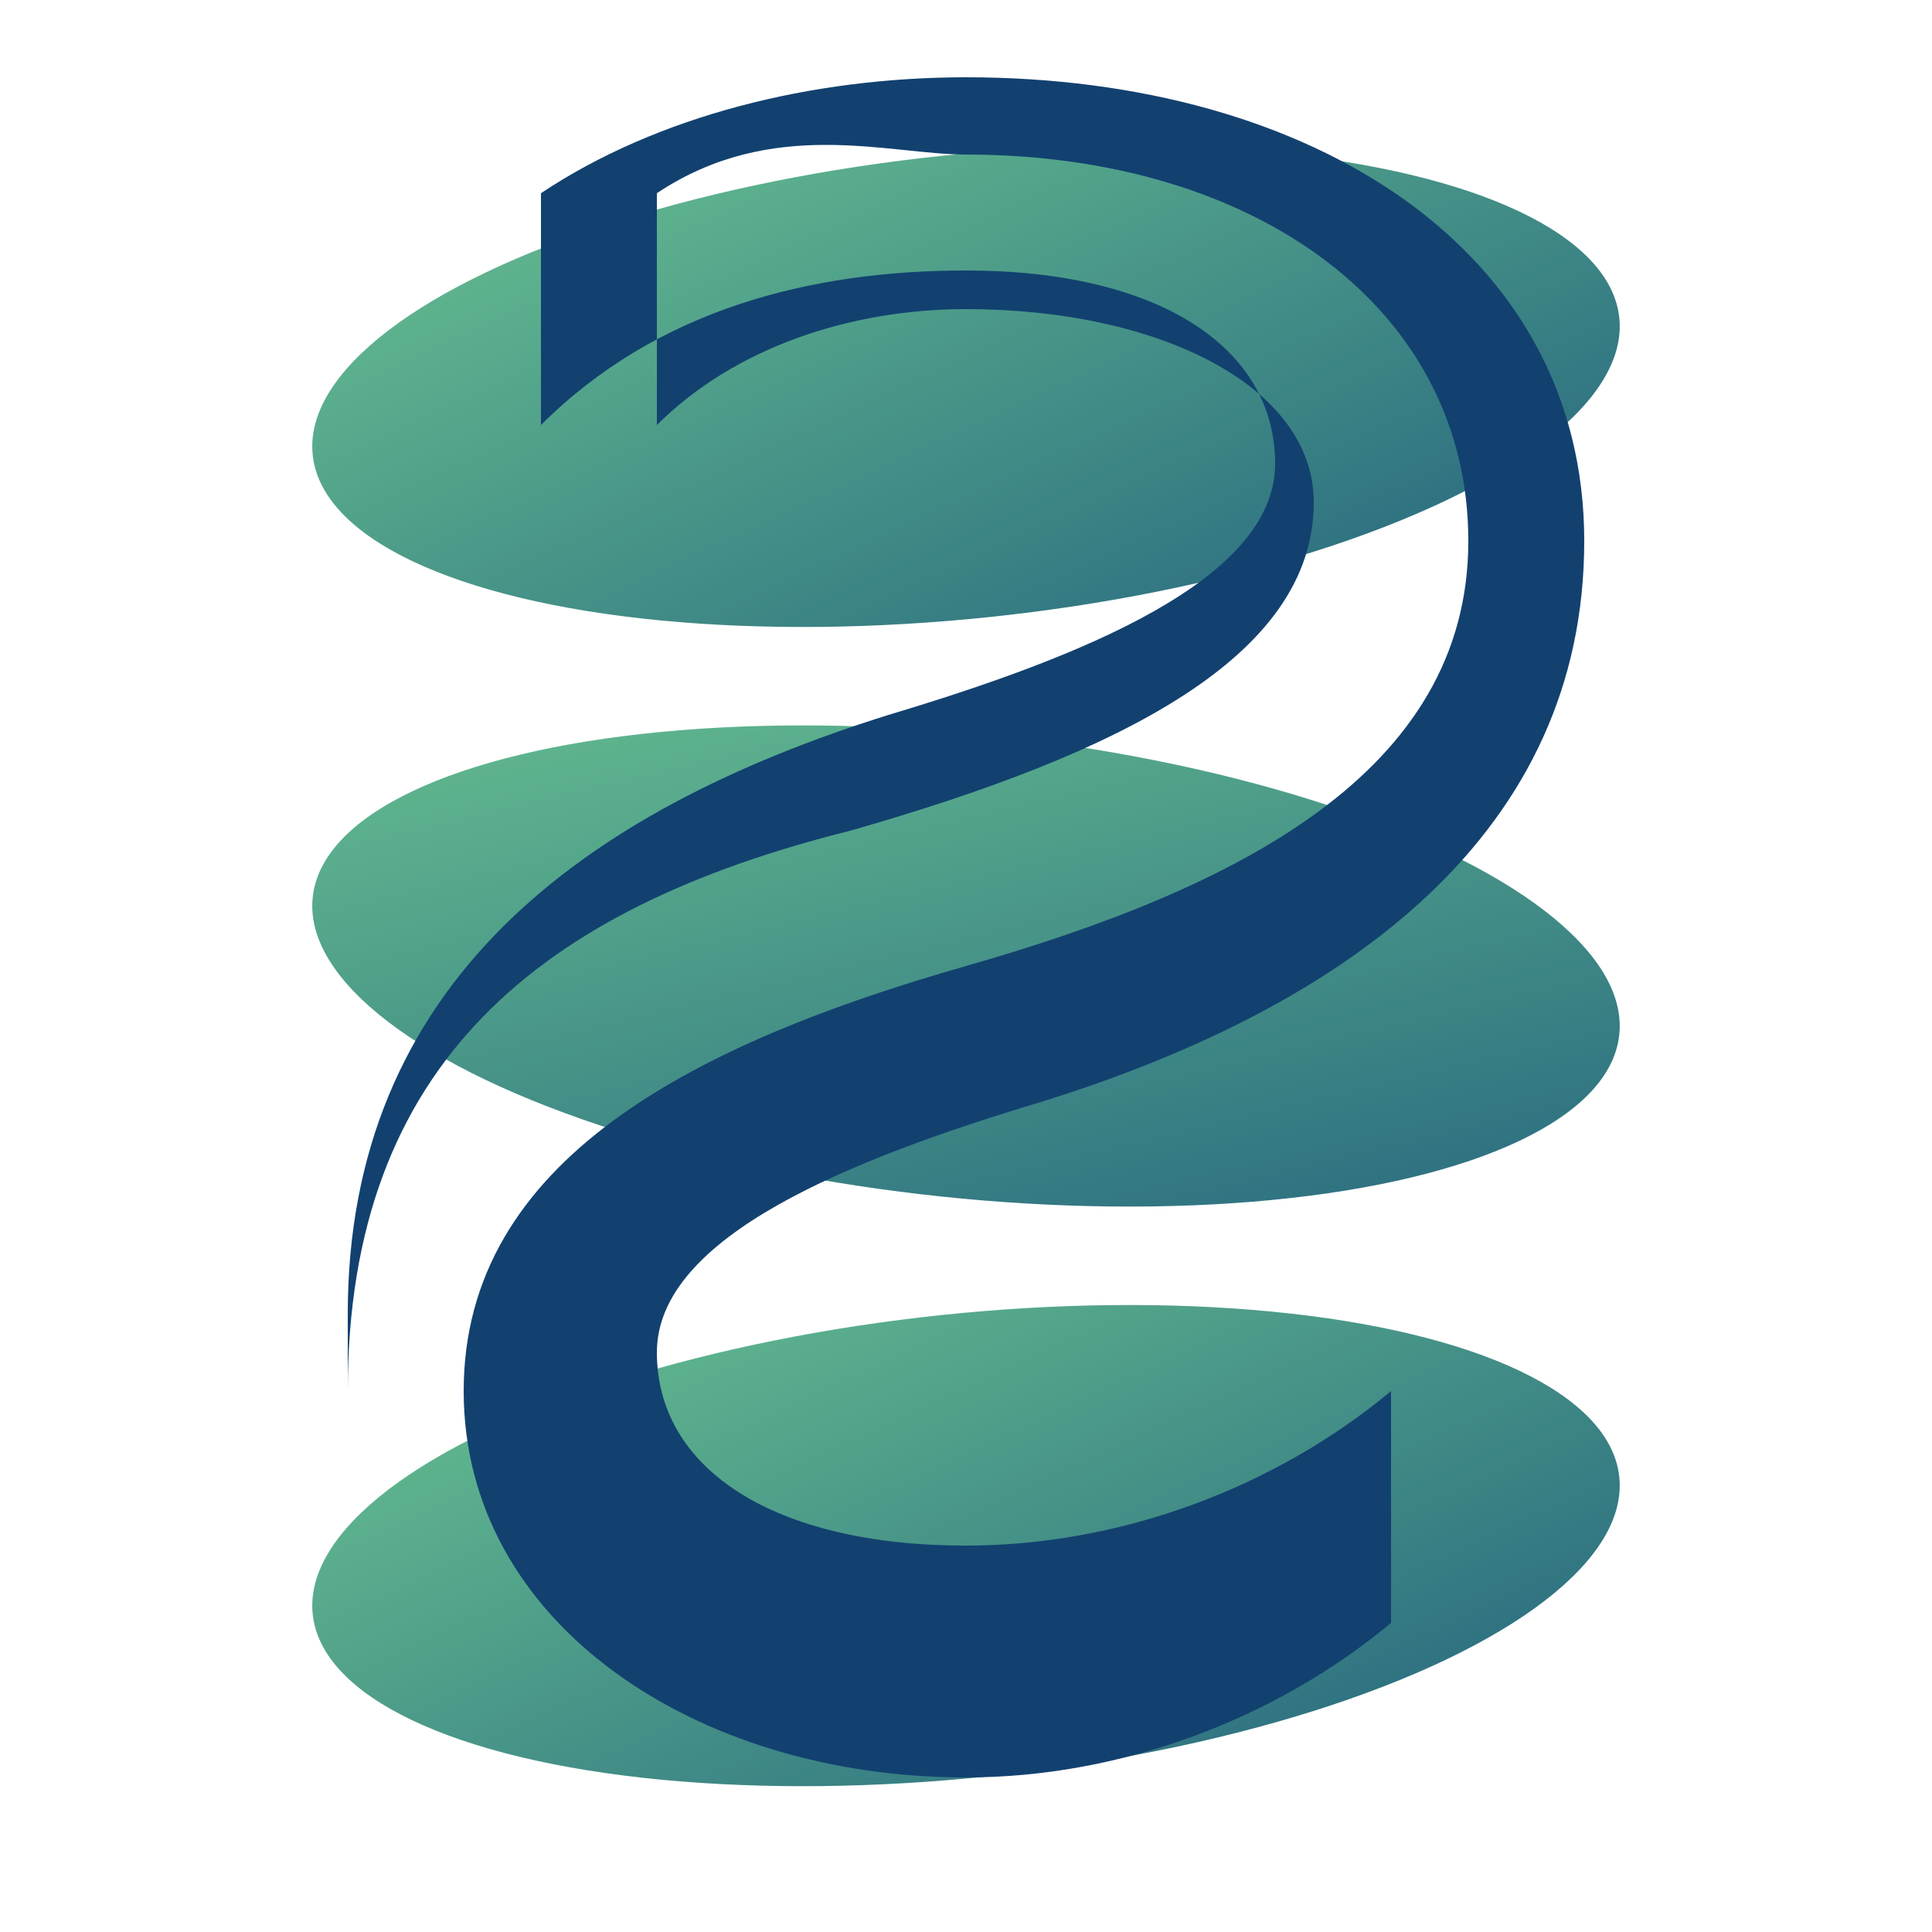
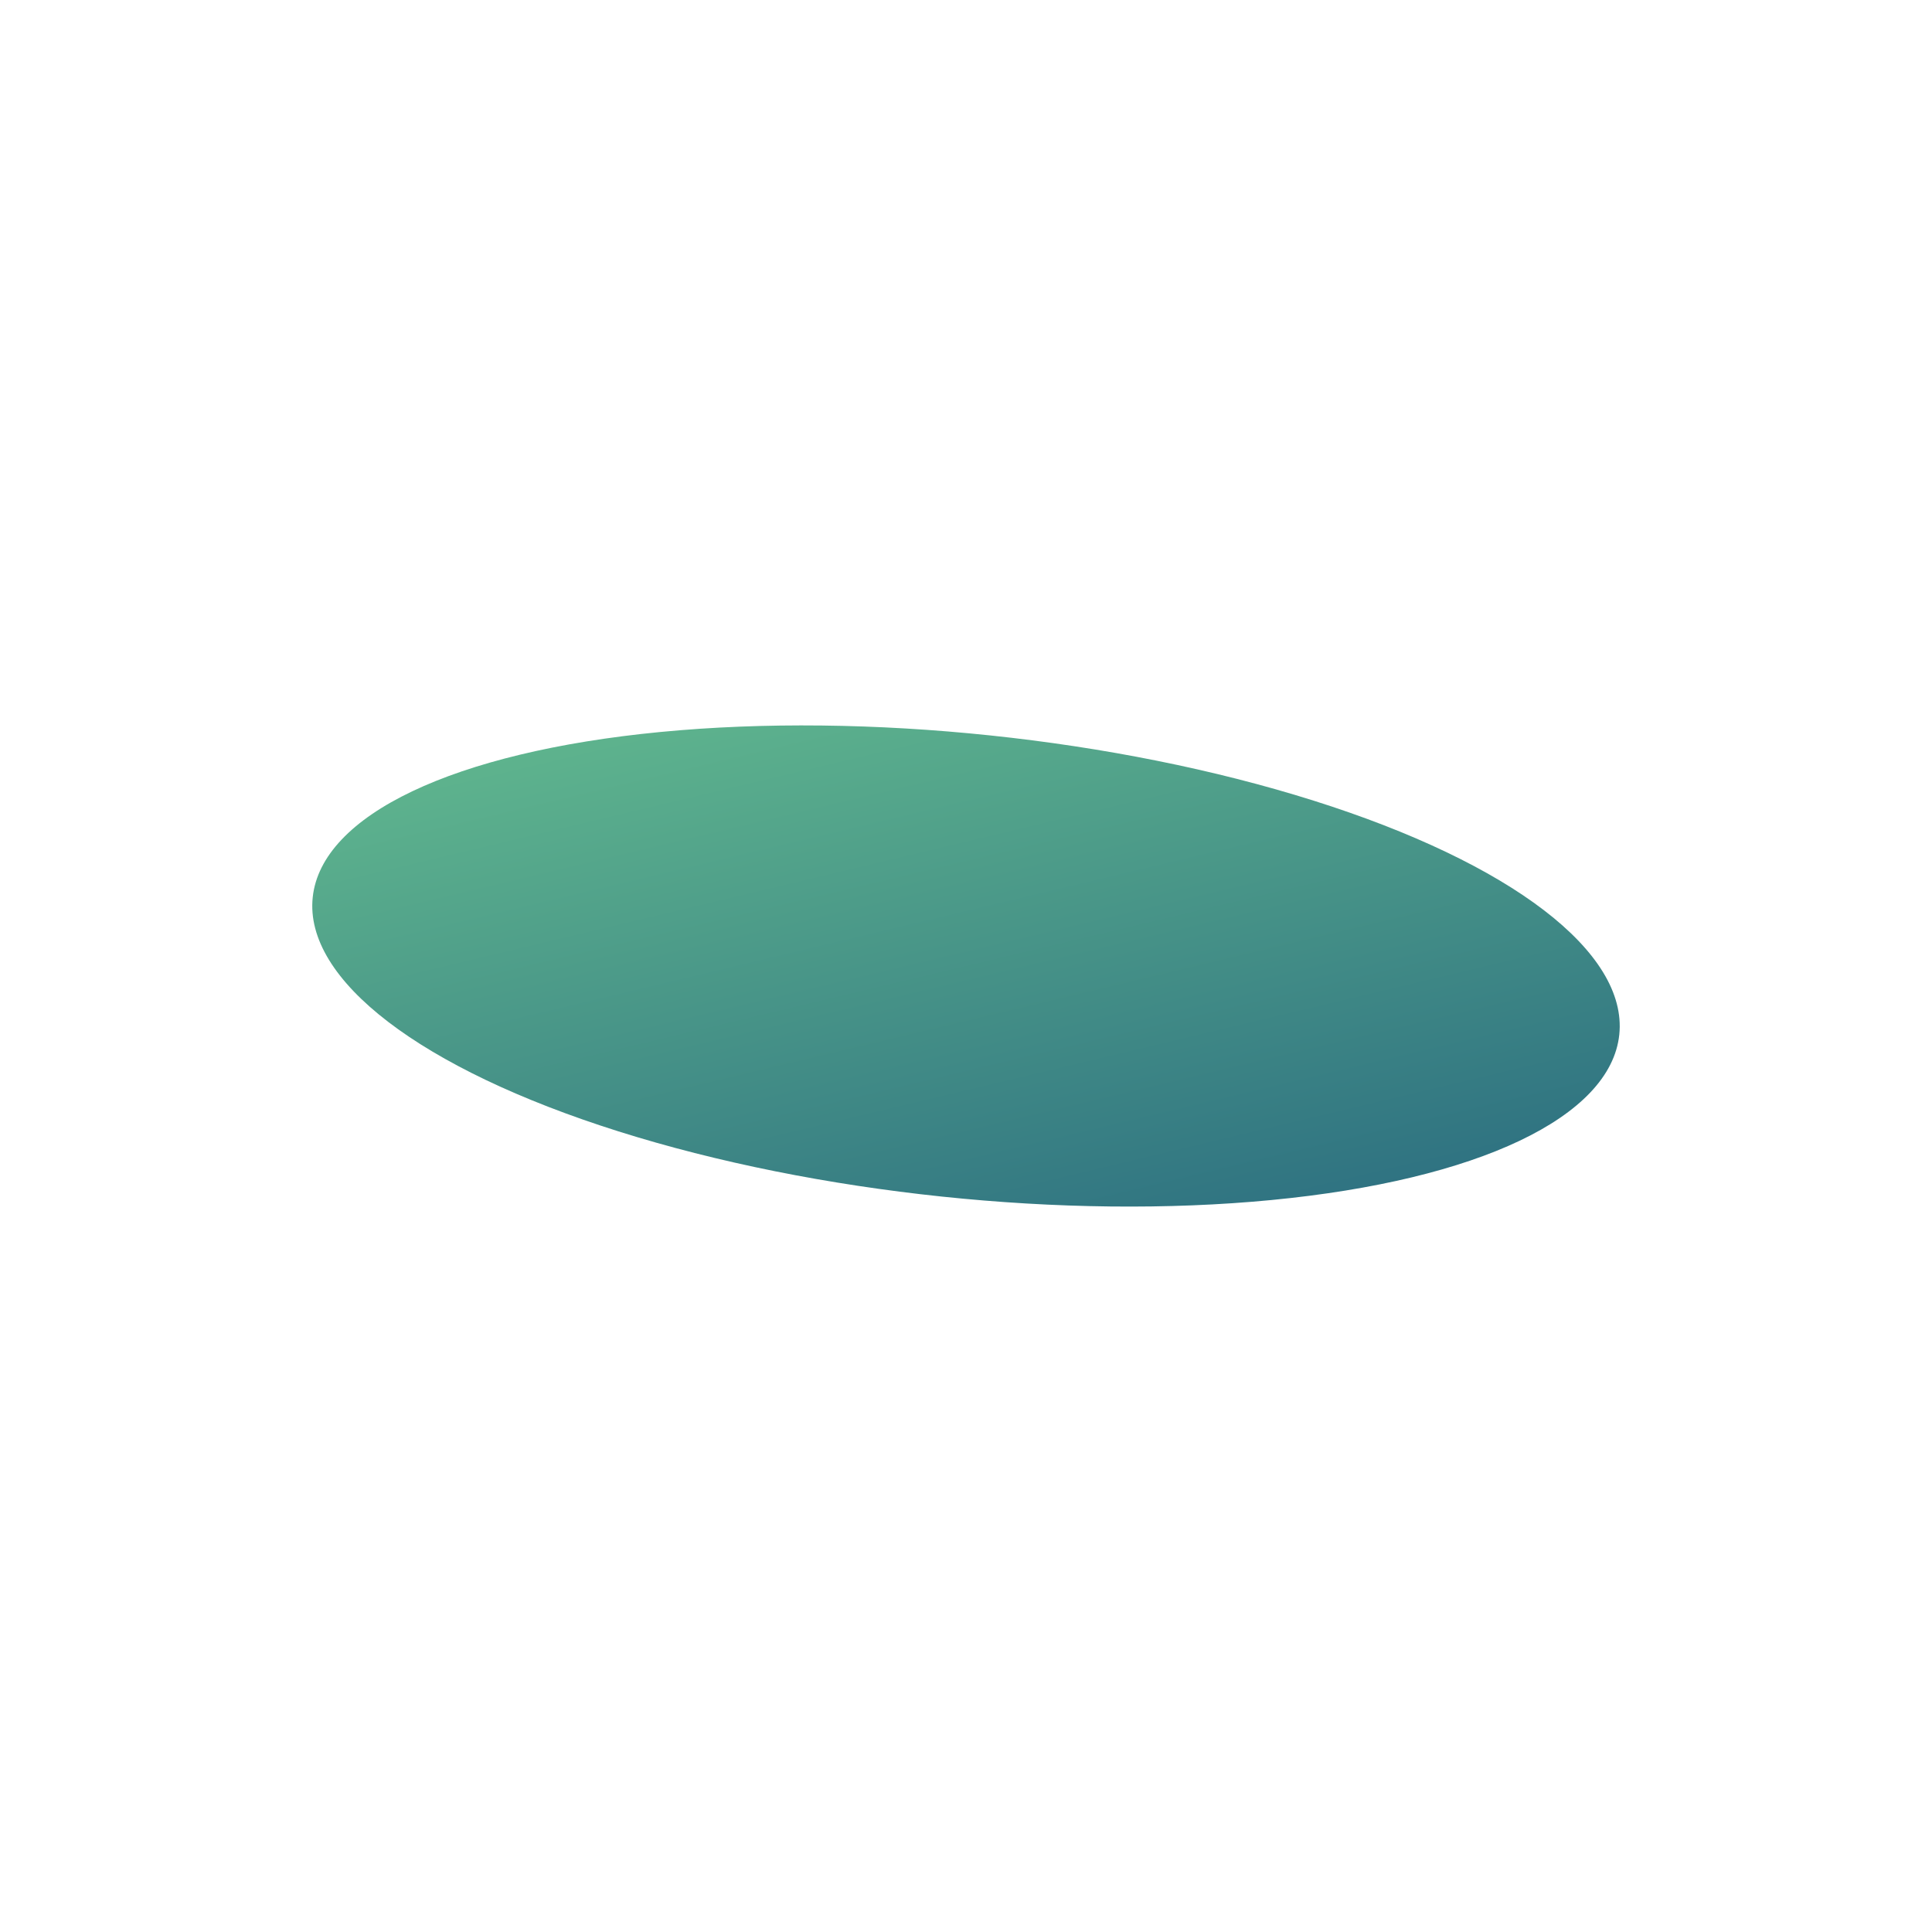
<svg xmlns="http://www.w3.org/2000/svg" viewBox="0 0 100 100">
  <defs>
    <linearGradient id="ovalGradient" x1="0%" y1="0%" x2="100%" y2="100%">
      <stop offset="0%" style="stop-color:#67C090" />
      <stop offset="100%" style="stop-color:#26667F" />
    </linearGradient>
  </defs>
-   <ellipse cx="50" cy="20" rx="34" ry="12" fill="url(#ovalGradient)" transform="rotate(-6 50 20)" />
  <ellipse cx="50" cy="50" rx="34" ry="12" fill="url(#ovalGradient)" transform="rotate(6 50 50)" />
-   <ellipse cx="50" cy="80" rx="34" ry="12" fill="url(#ovalGradient)" transform="rotate(-6 50 80)" />
-   <path fill="#124170" d="     M50 8     C65 8 76 16 76 28     C76 40 64 46 50 50     C36 54 24 60 24 72     C24 84 36 92 50 92     C58 92 66 89 72 84     L72 72     C66 77 58 80 50 80     C40 80 34 76 34 70     C34 64 44 60 54 57     C70 52 82 43 82 28     C82 13 68 4 50 4     C42 4 34 6 28 10     L28 22     C34 16 42 14 50 14     C60 14 66 18 66 24     C66 30 56 34 46 37     C30 42 18 51 18 68     C18 68 18 72 18 72     C18 55 28 47 44 43     C58 39 68 34 68 26     C68 20 60 16 50 16     C44 16 38 18 34 22     L34 10     C40 6 46 8 50 8     Z" />
</svg>